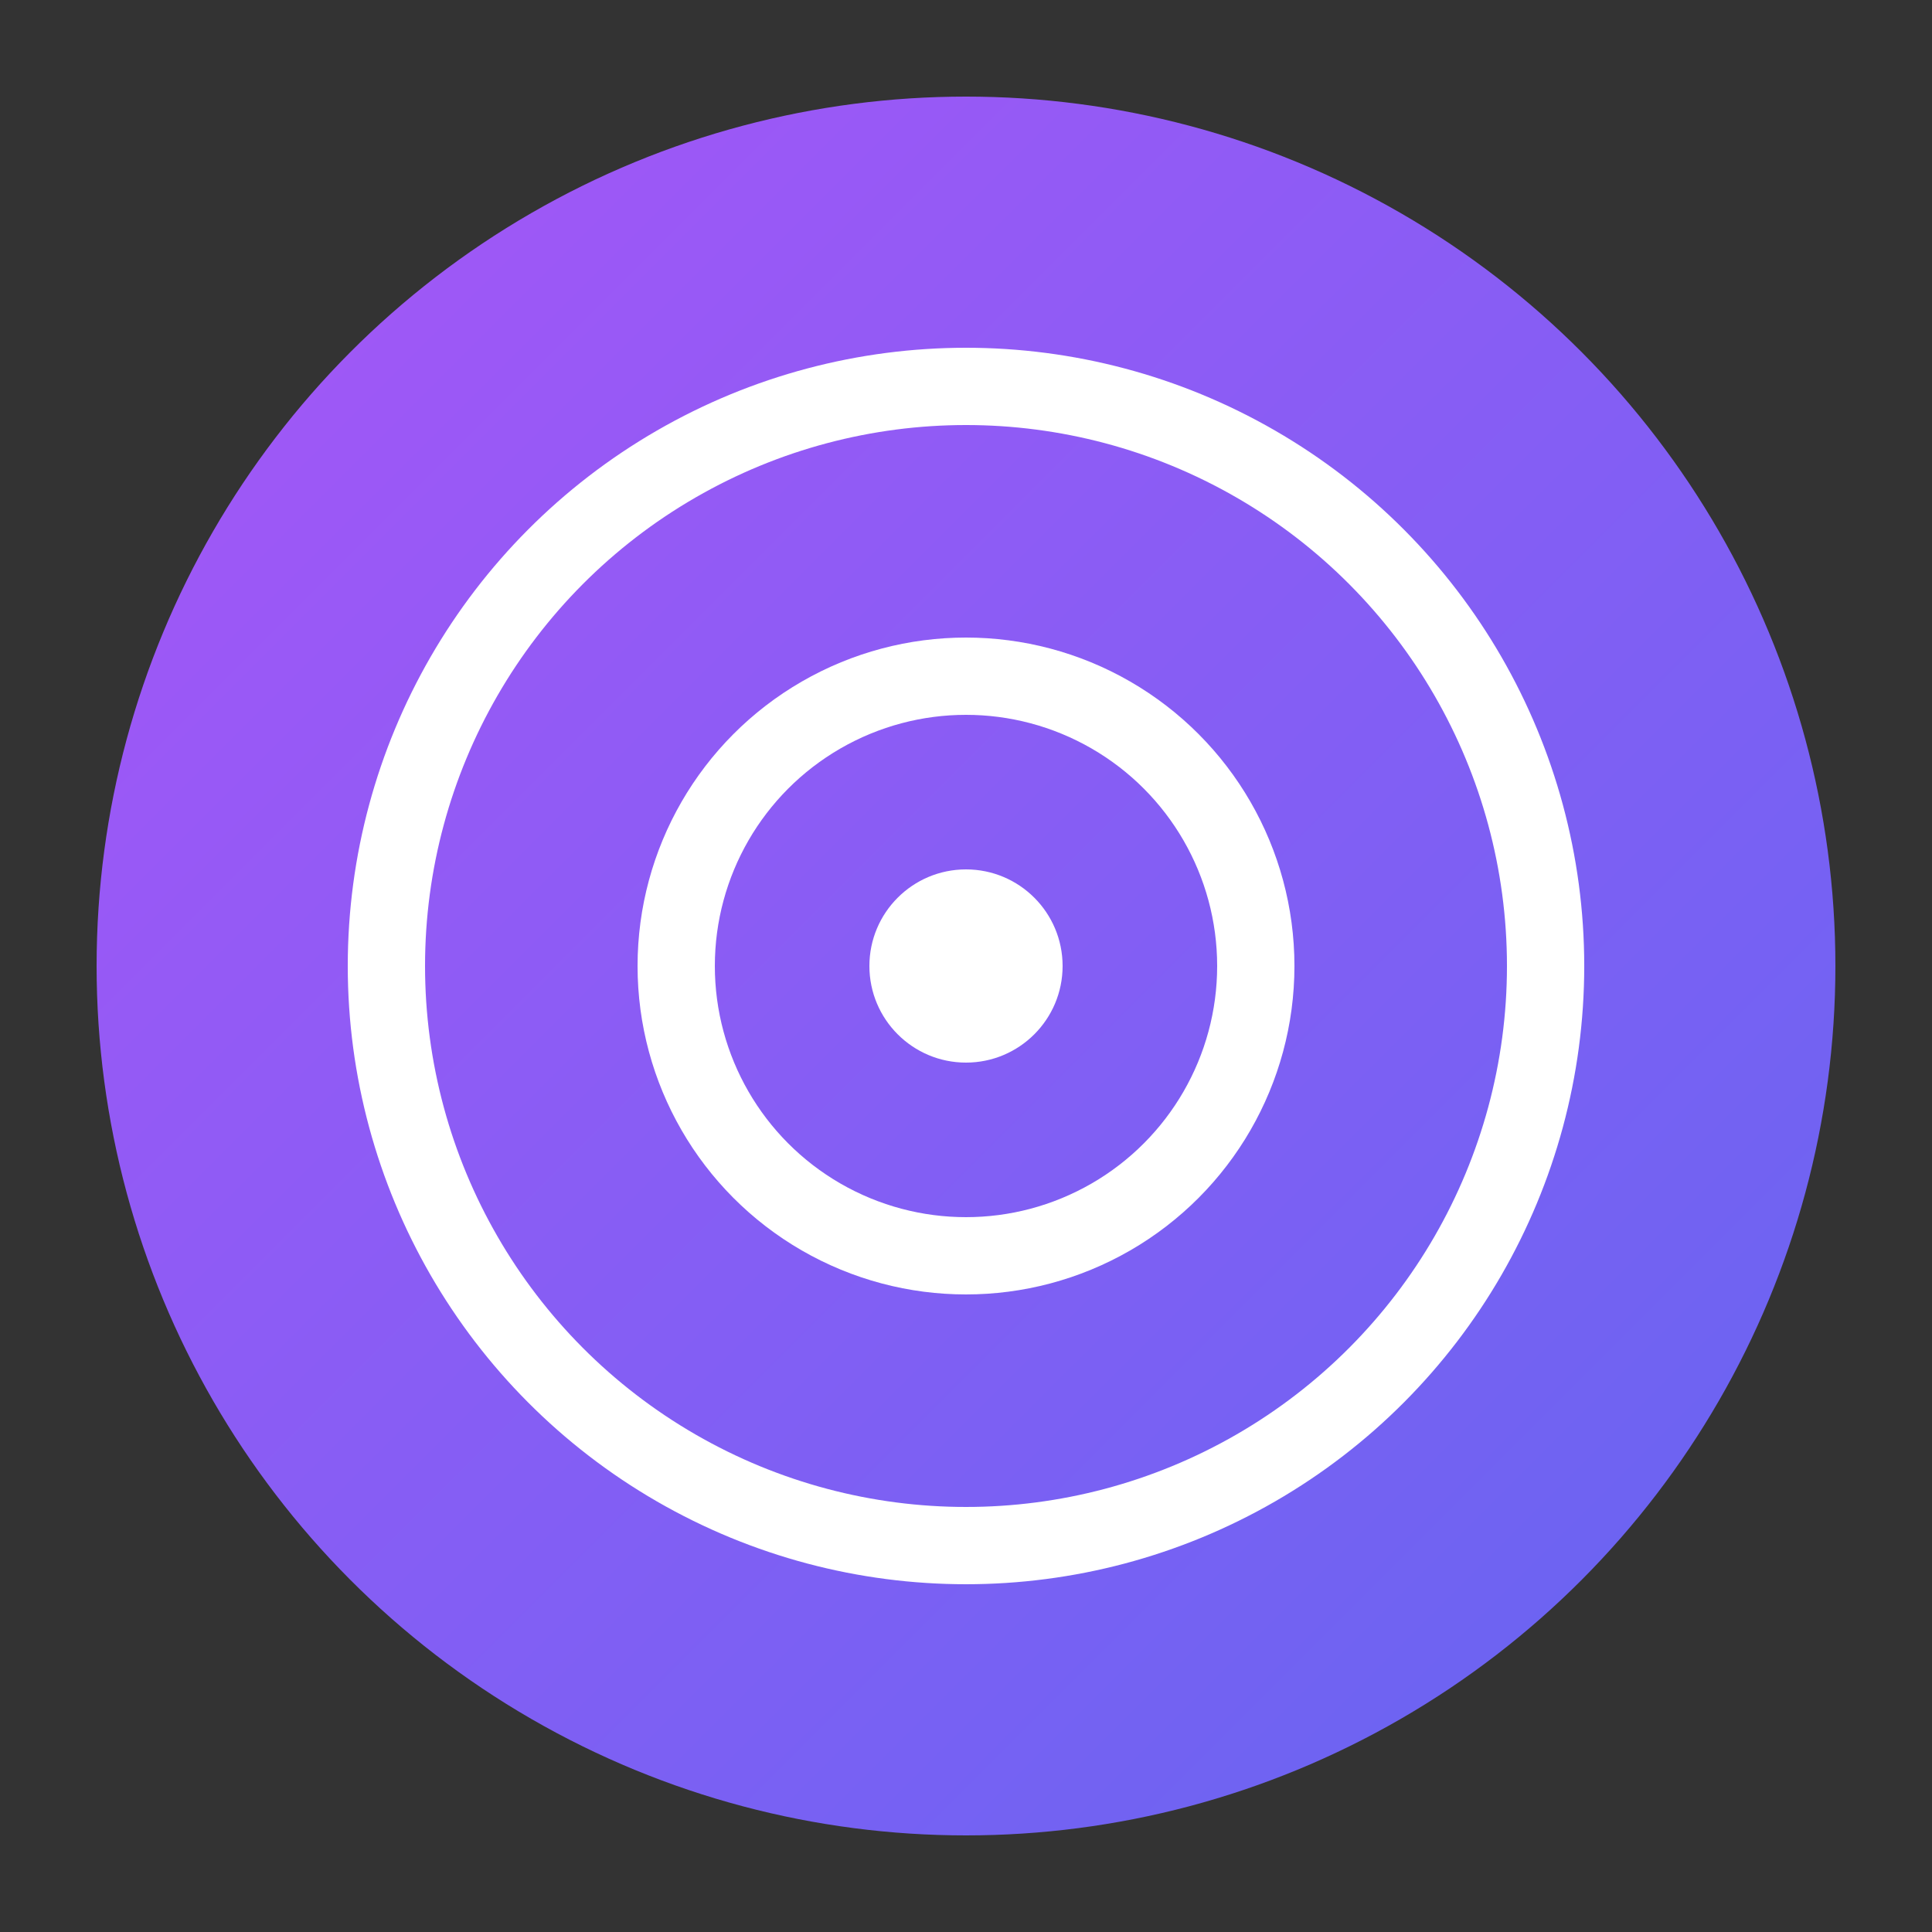
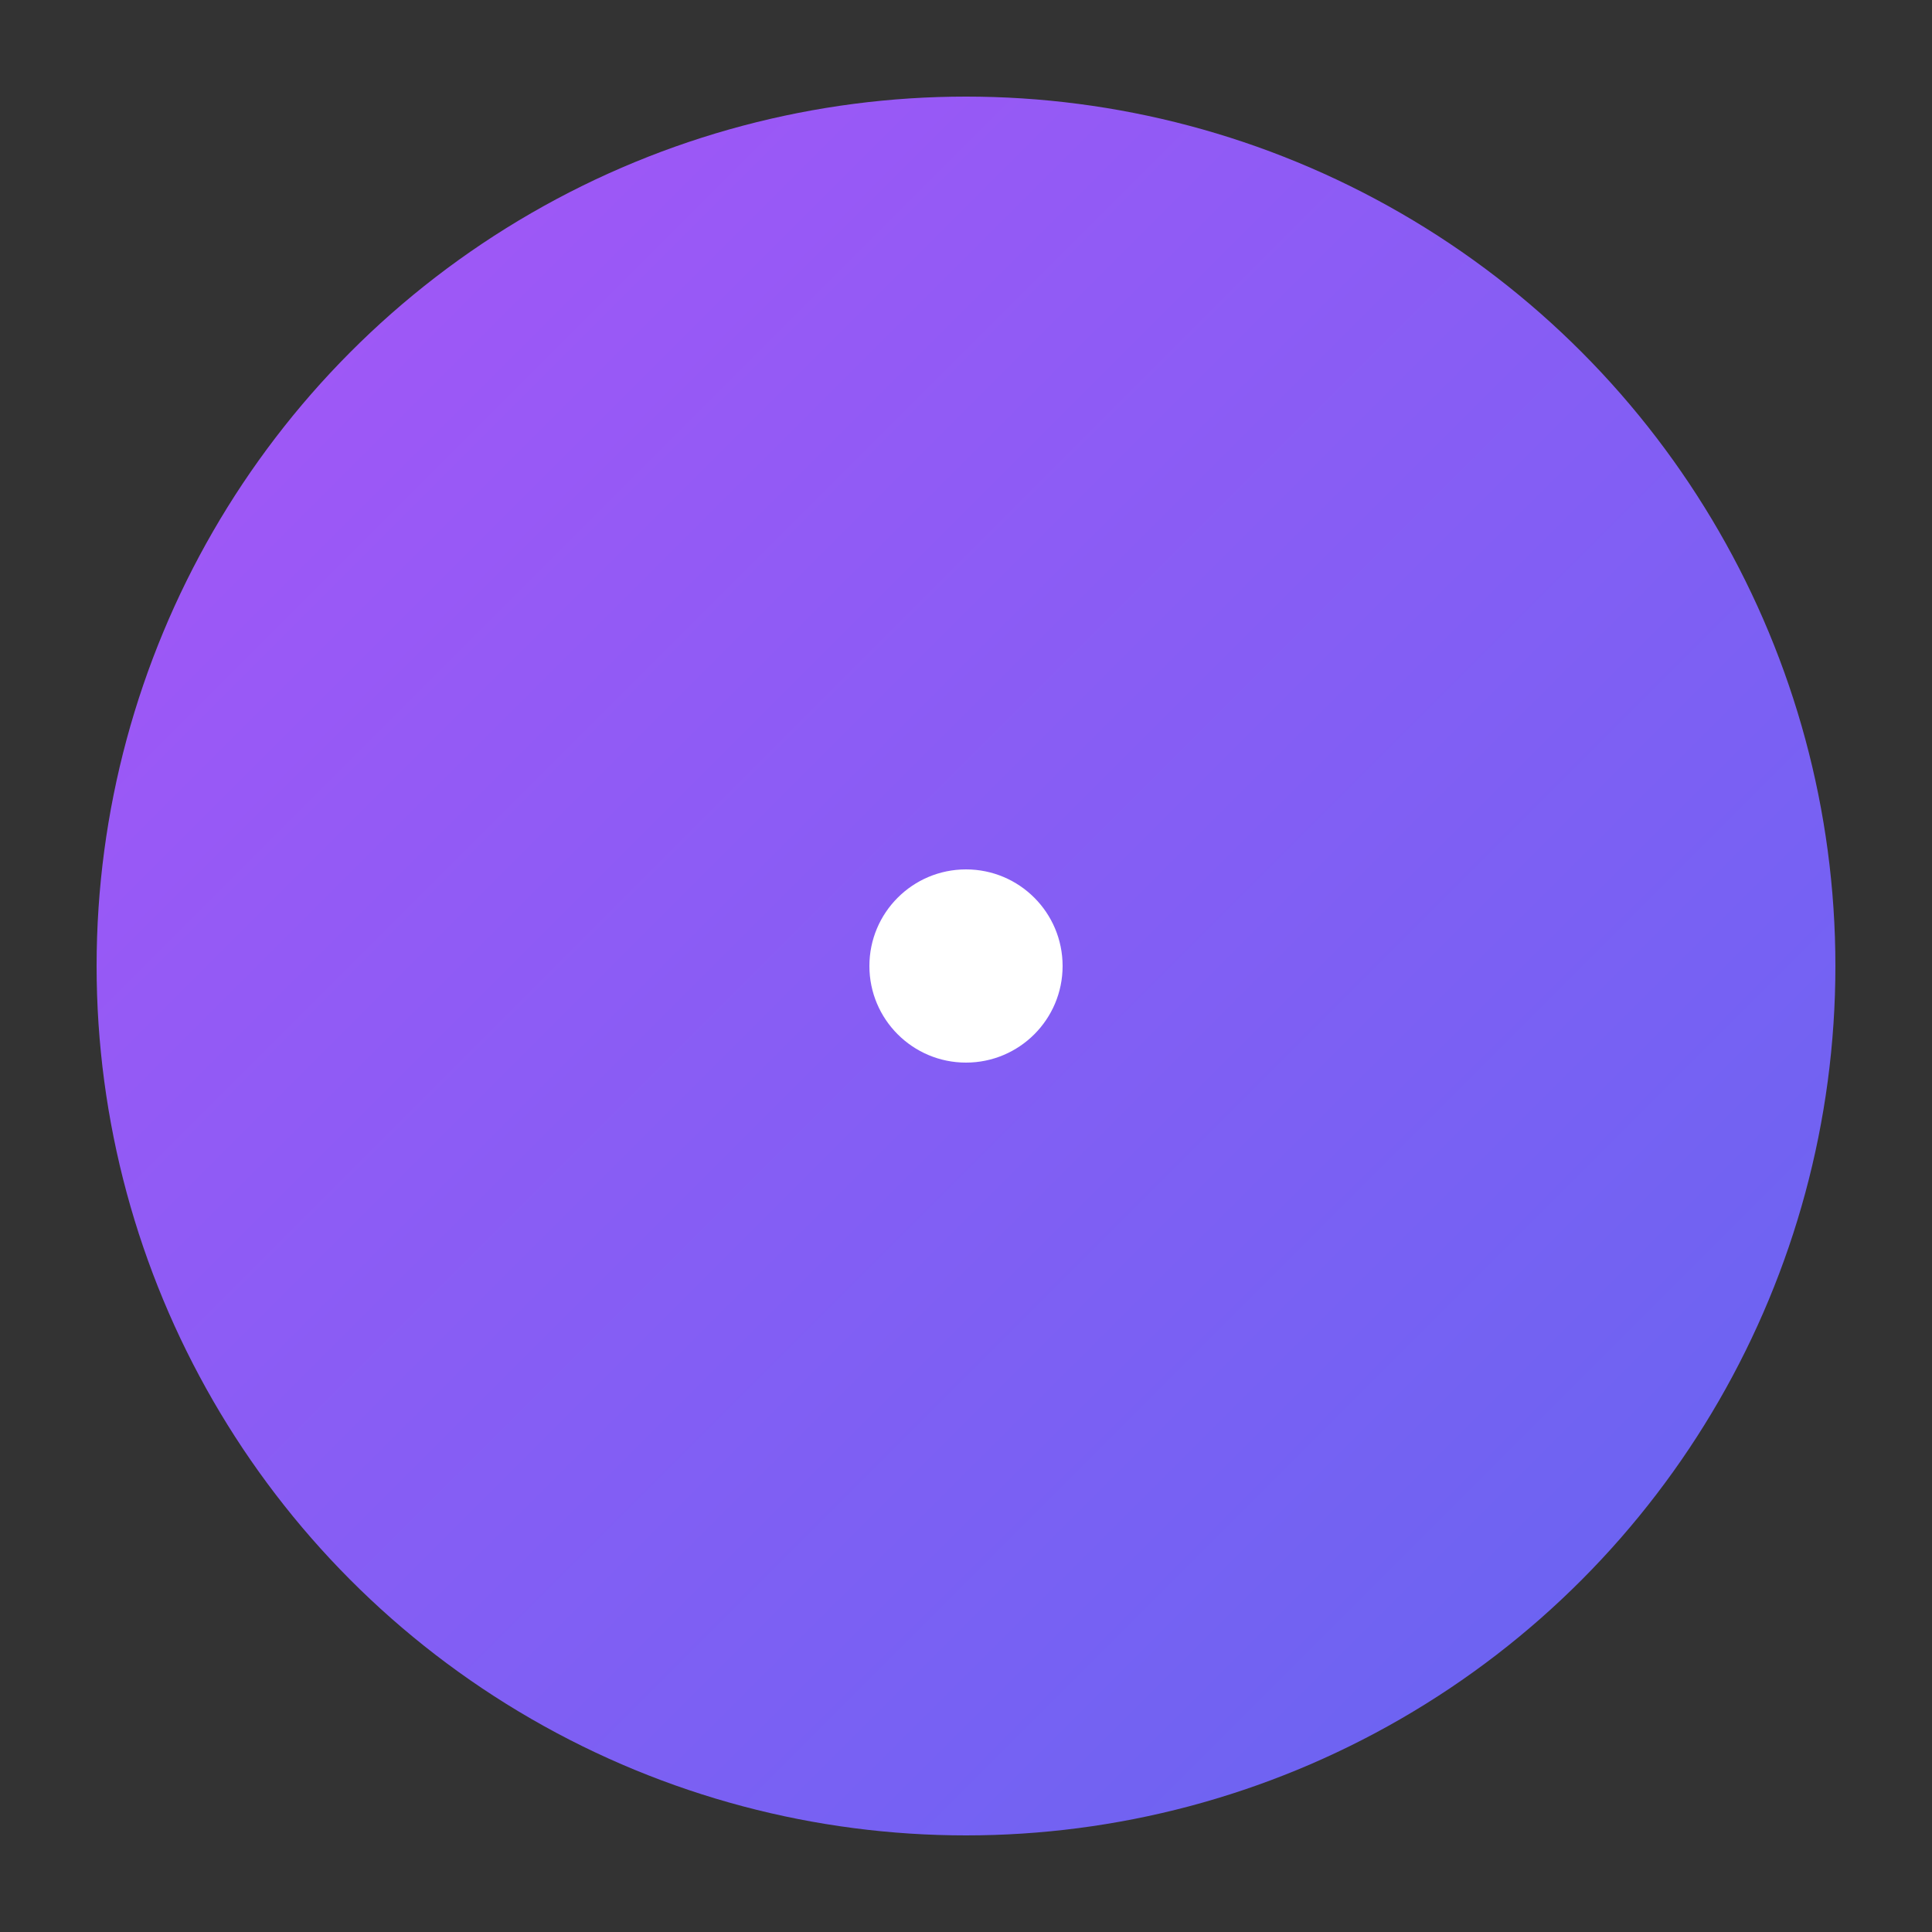
<svg xmlns="http://www.w3.org/2000/svg" viewBox="0 0 100 100">
  <rect x="0" y="0" width="100" height="100" fill="#333333" stroke="none" />
  <defs>
    <linearGradient id="stabilityGrad" x1="0%" y1="0%" x2="100%" y2="100%">
      <stop offset="0%" style="stop-color:#A855F7" />
      <stop offset="100%" style="stop-color:#6366F1" />
    </linearGradient>
  </defs>
  <circle cx="50" cy="50" r="45" fill="url(#stabilityGrad)" />
-   <circle cx="50" cy="50" r="30" fill="none" stroke="white" stroke-width="4" />
-   <circle cx="50" cy="50" r="15" fill="none" stroke="white" stroke-width="4" />
  <circle cx="50" cy="50" r="5" fill="white" />
</svg>